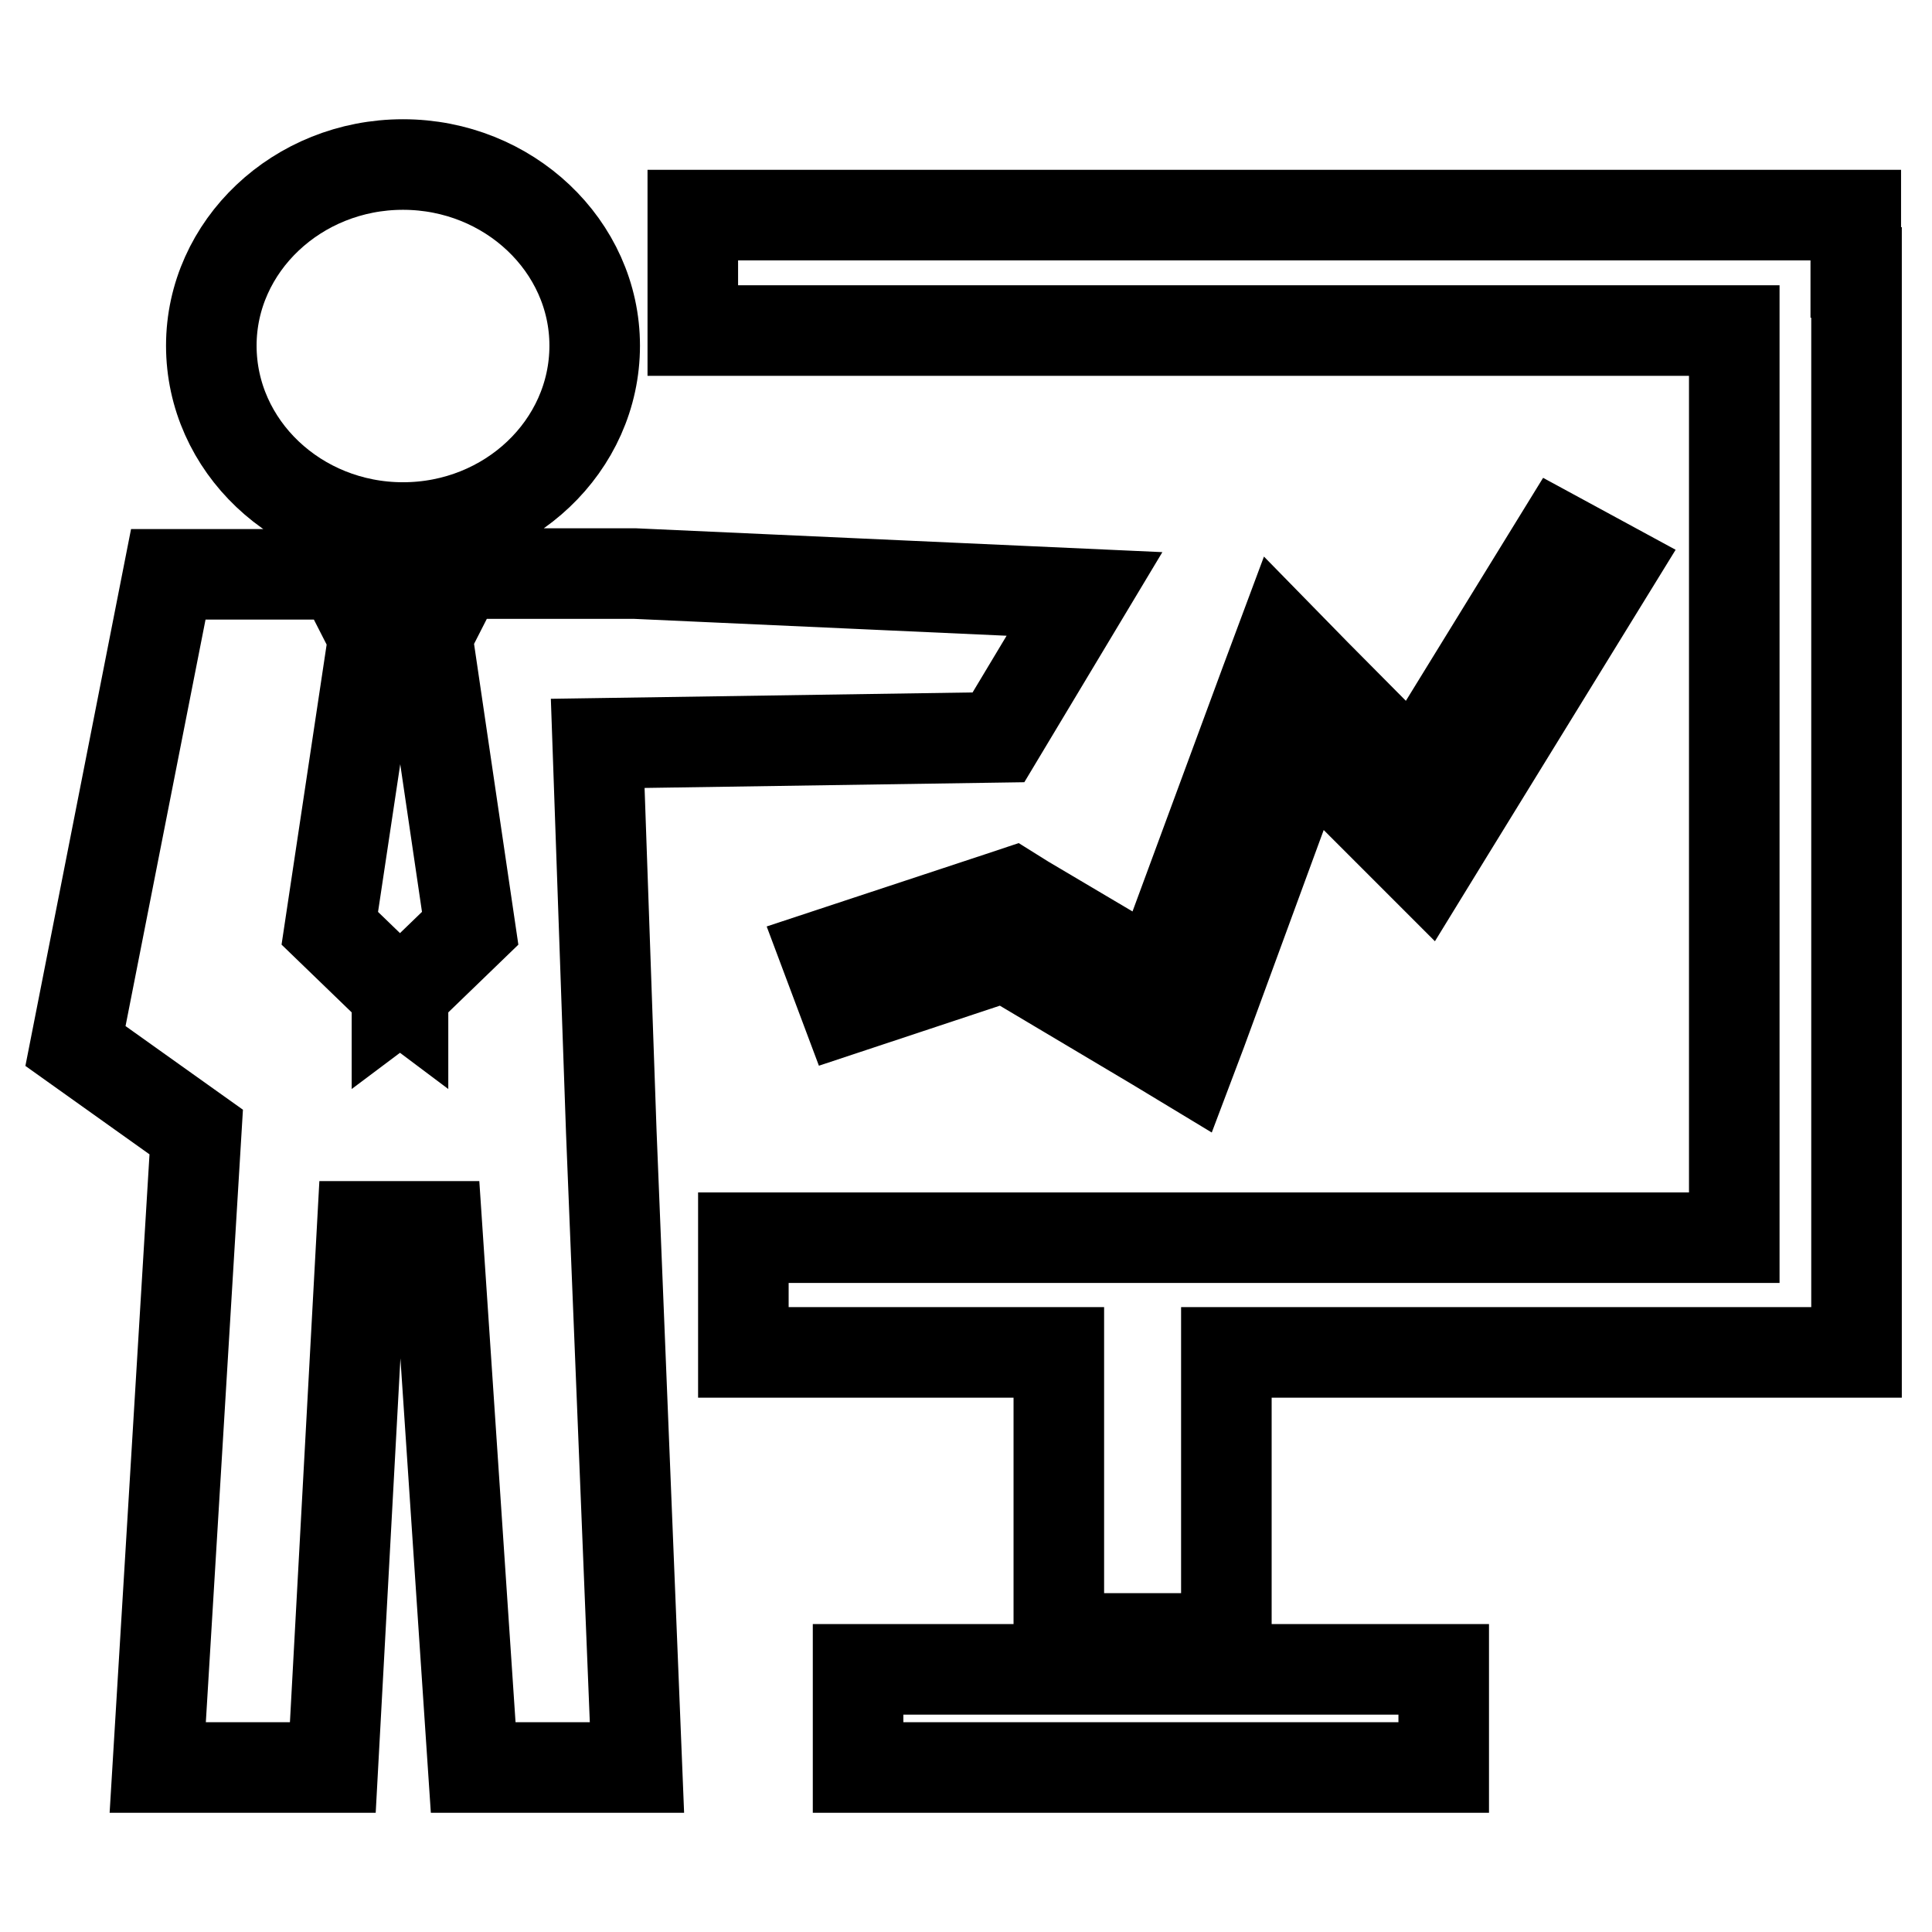
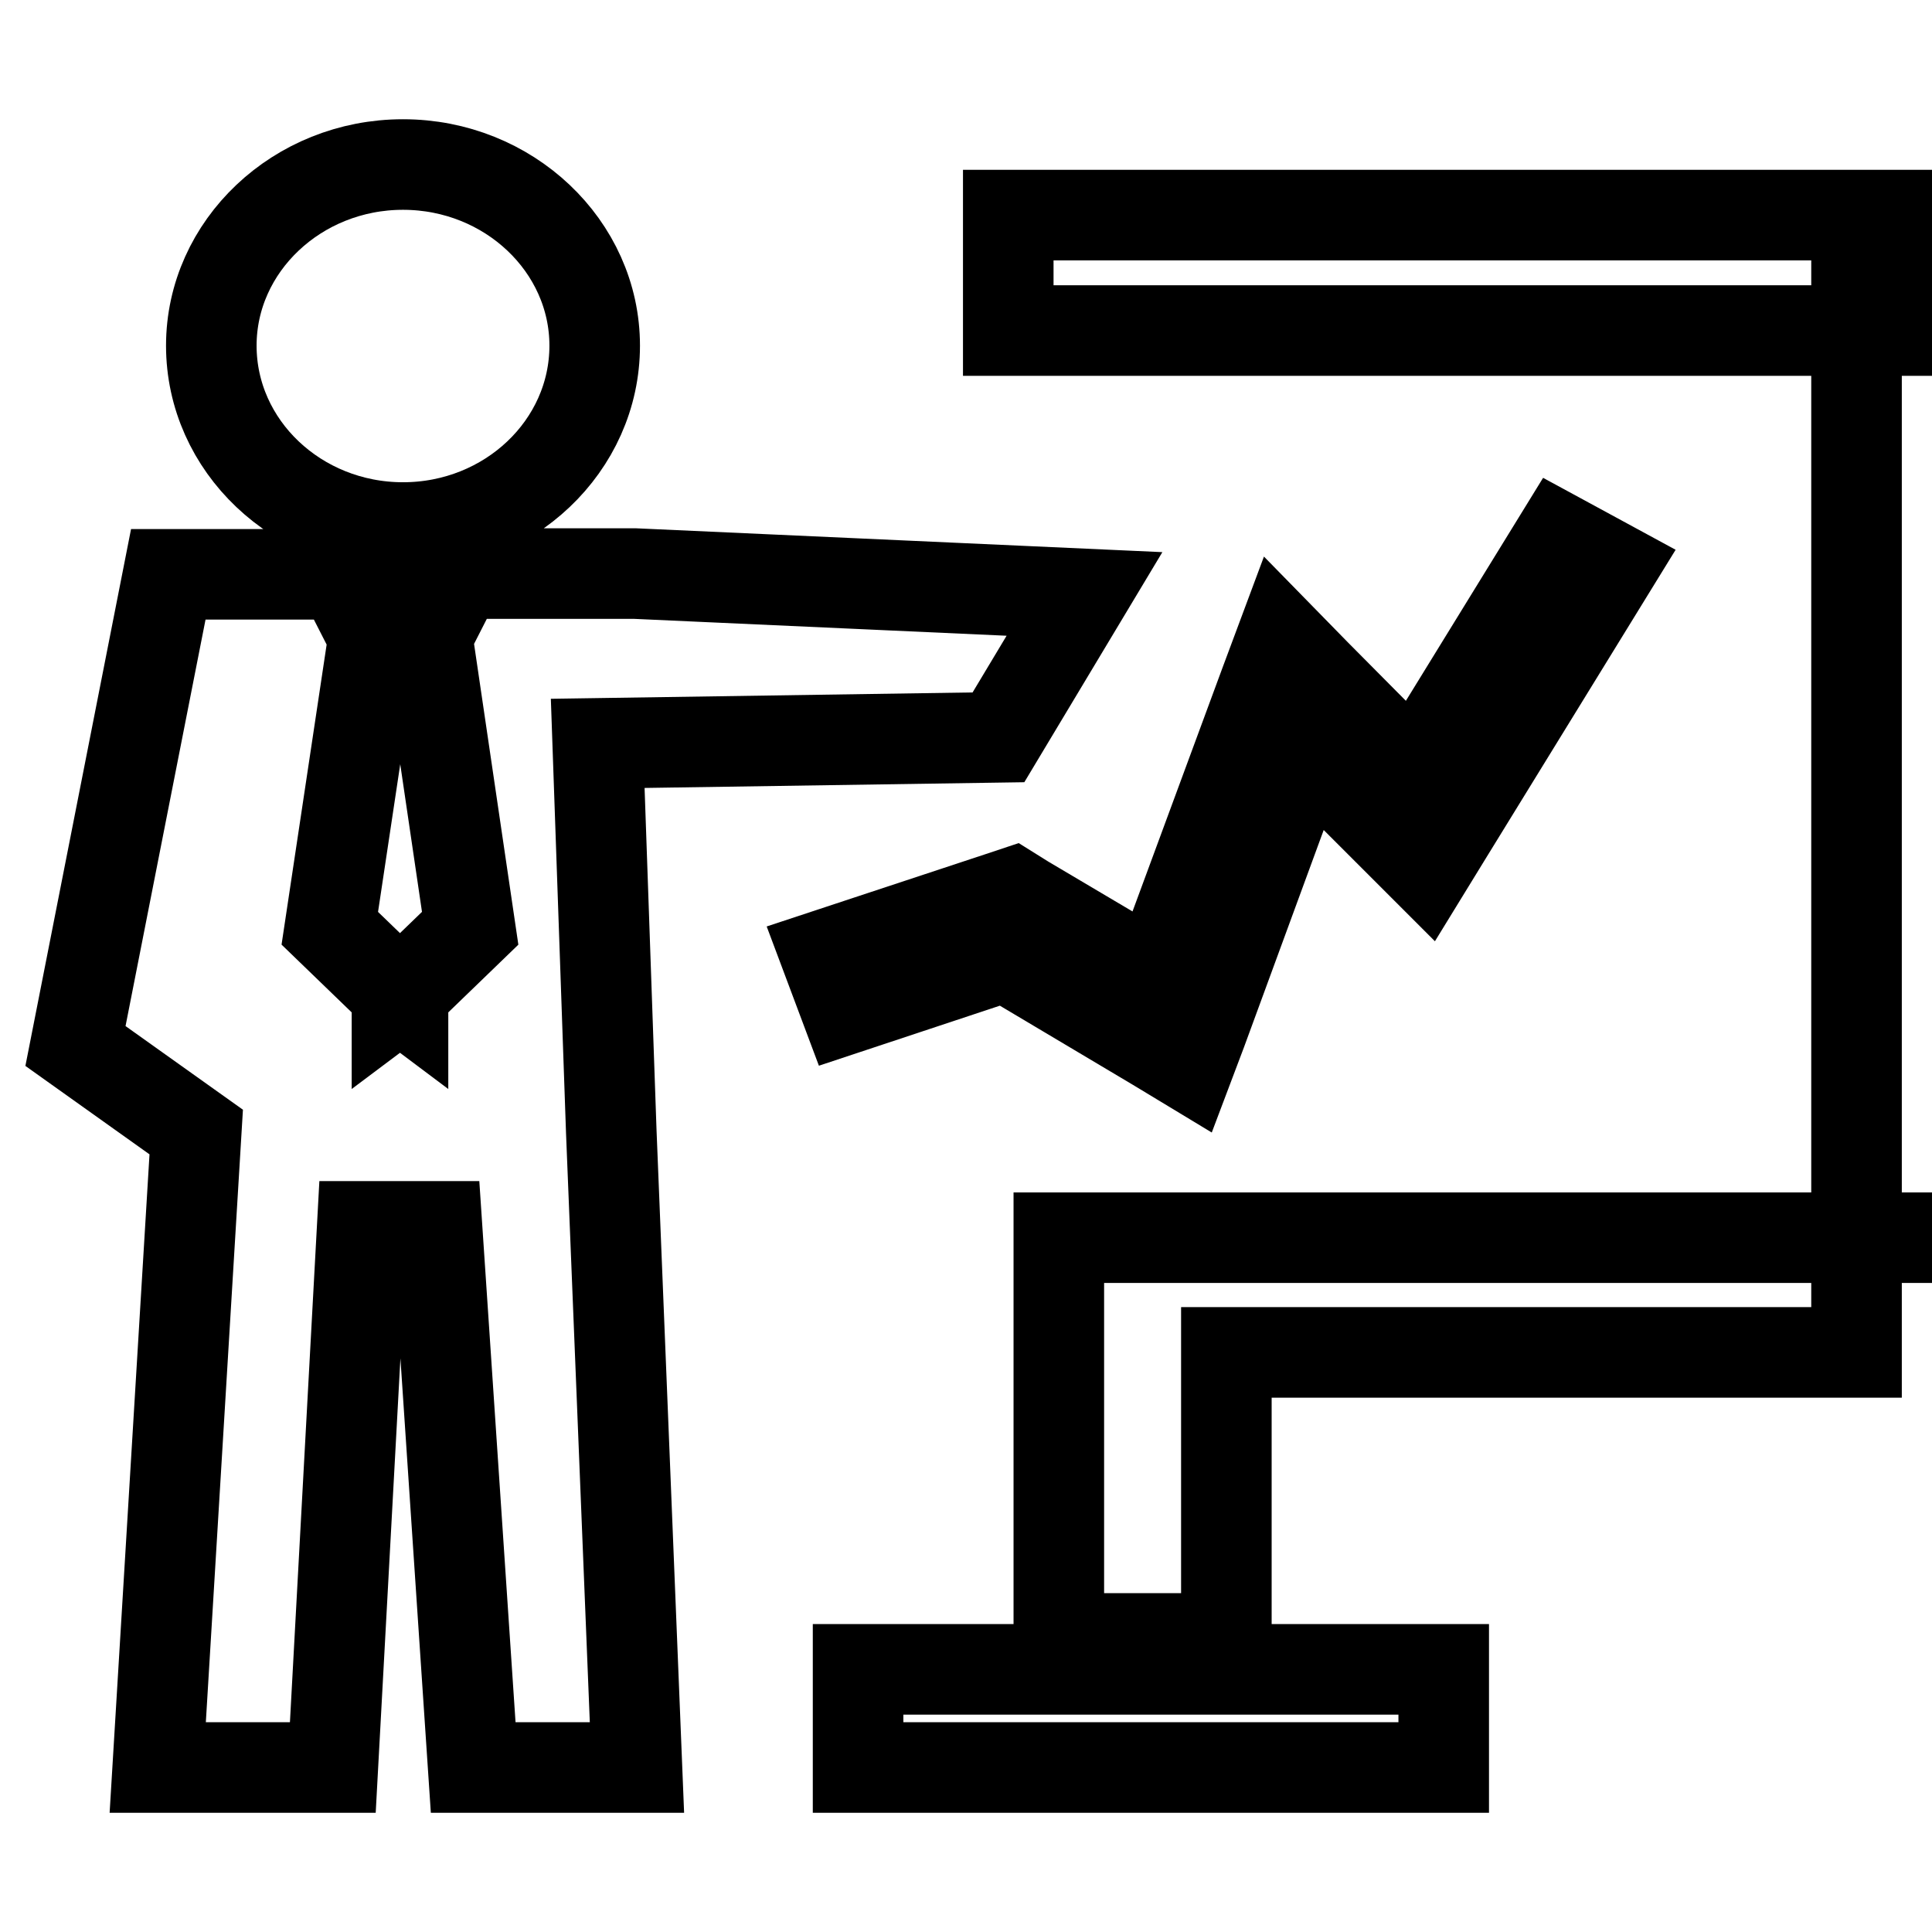
<svg xmlns="http://www.w3.org/2000/svg" version="1.1" x="0px" y="0px" viewBox="0 0 256 256" enable-background="new 0 0 256 256" xml:space="preserve">
  <g>
-     <path stroke-width="12" fill-opacity="0" stroke="#000000" d="M53.4,21.8c14,0,25.4,10.8,25.4,24c0,13.3-11.4,24.1-25.4,24.1c-14,0-25.4-10.8-25.4-24.1 C28,32.6,39.4,21.8,53.4,21.8z M62.7,234.2l-4.8-71.7H48l-3.9,71.7H20.9l5.1-84.2L10,138.6l12.3-62.5h26.6l-2,3.2l2.6,5.1L43.7,123 l8.9,8.6v0.7L53,132l0.4,0.3v-0.7l8.9-8.6l-5.7-38.7l2.6-5.1l-2-3.2h26.9l59.6,2.7l-11.4,19l-53.1,0.8L81,150l3.4,84.2H62.7z  M153.2,129.6l14.4-39l2.2-5.9l4.5,4.6l13.1,13.2l19.2-31.2l7,3.8l-21.9,35.6l-2.7,4.4l-3.7-3.7L173,99.1l-13.8,37.6l-1.7,4.5 l-4.3-2.6l-20-11.9l-21.1,7l-2.7-7.2l23-7.6l1.8-0.6l1.6,1L153.2,129.6z M191.3,234.2h-77.6v-13h77.6V234.2z M246,36.1v135.5v7.6 h-8.1h-75.4v37.9h-22.2v-37.9H98.5V164h131.3V43.8h-138V28.5h146h8.1V36.1L246,36.1z" />
+     <path stroke-width="12" fill-opacity="0" stroke="#000000" d="M53.4,21.8c14,0,25.4,10.8,25.4,24c0,13.3-11.4,24.1-25.4,24.1c-14,0-25.4-10.8-25.4-24.1 C28,32.6,39.4,21.8,53.4,21.8z M62.7,234.2l-4.8-71.7H48l-3.9,71.7H20.9l5.1-84.2L10,138.6l12.3-62.5h26.6l-2,3.2l2.6,5.1L43.7,123 l8.9,8.6v0.7L53,132l0.4,0.3v-0.7l8.9-8.6l-5.7-38.7l2.6-5.1l-2-3.2h26.9l59.6,2.7l-11.4,19l-53.1,0.8L81,150l3.4,84.2H62.7z  M153.2,129.6l14.4-39l2.2-5.9l4.5,4.6l13.1,13.2l19.2-31.2l7,3.8l-21.9,35.6l-2.7,4.4l-3.7-3.7L173,99.1l-13.8,37.6l-1.7,4.5 l-4.3-2.6l-20-11.9l-21.1,7l-2.7-7.2l23-7.6l1.8-0.6l1.6,1L153.2,129.6z M191.3,234.2h-77.6v-13h77.6V234.2z M246,36.1v135.5v7.6 h-8.1h-75.4v37.9h-22.2v-37.9V164h131.3V43.8h-138V28.5h146h8.1V36.1L246,36.1z" />
  </g>
</svg>